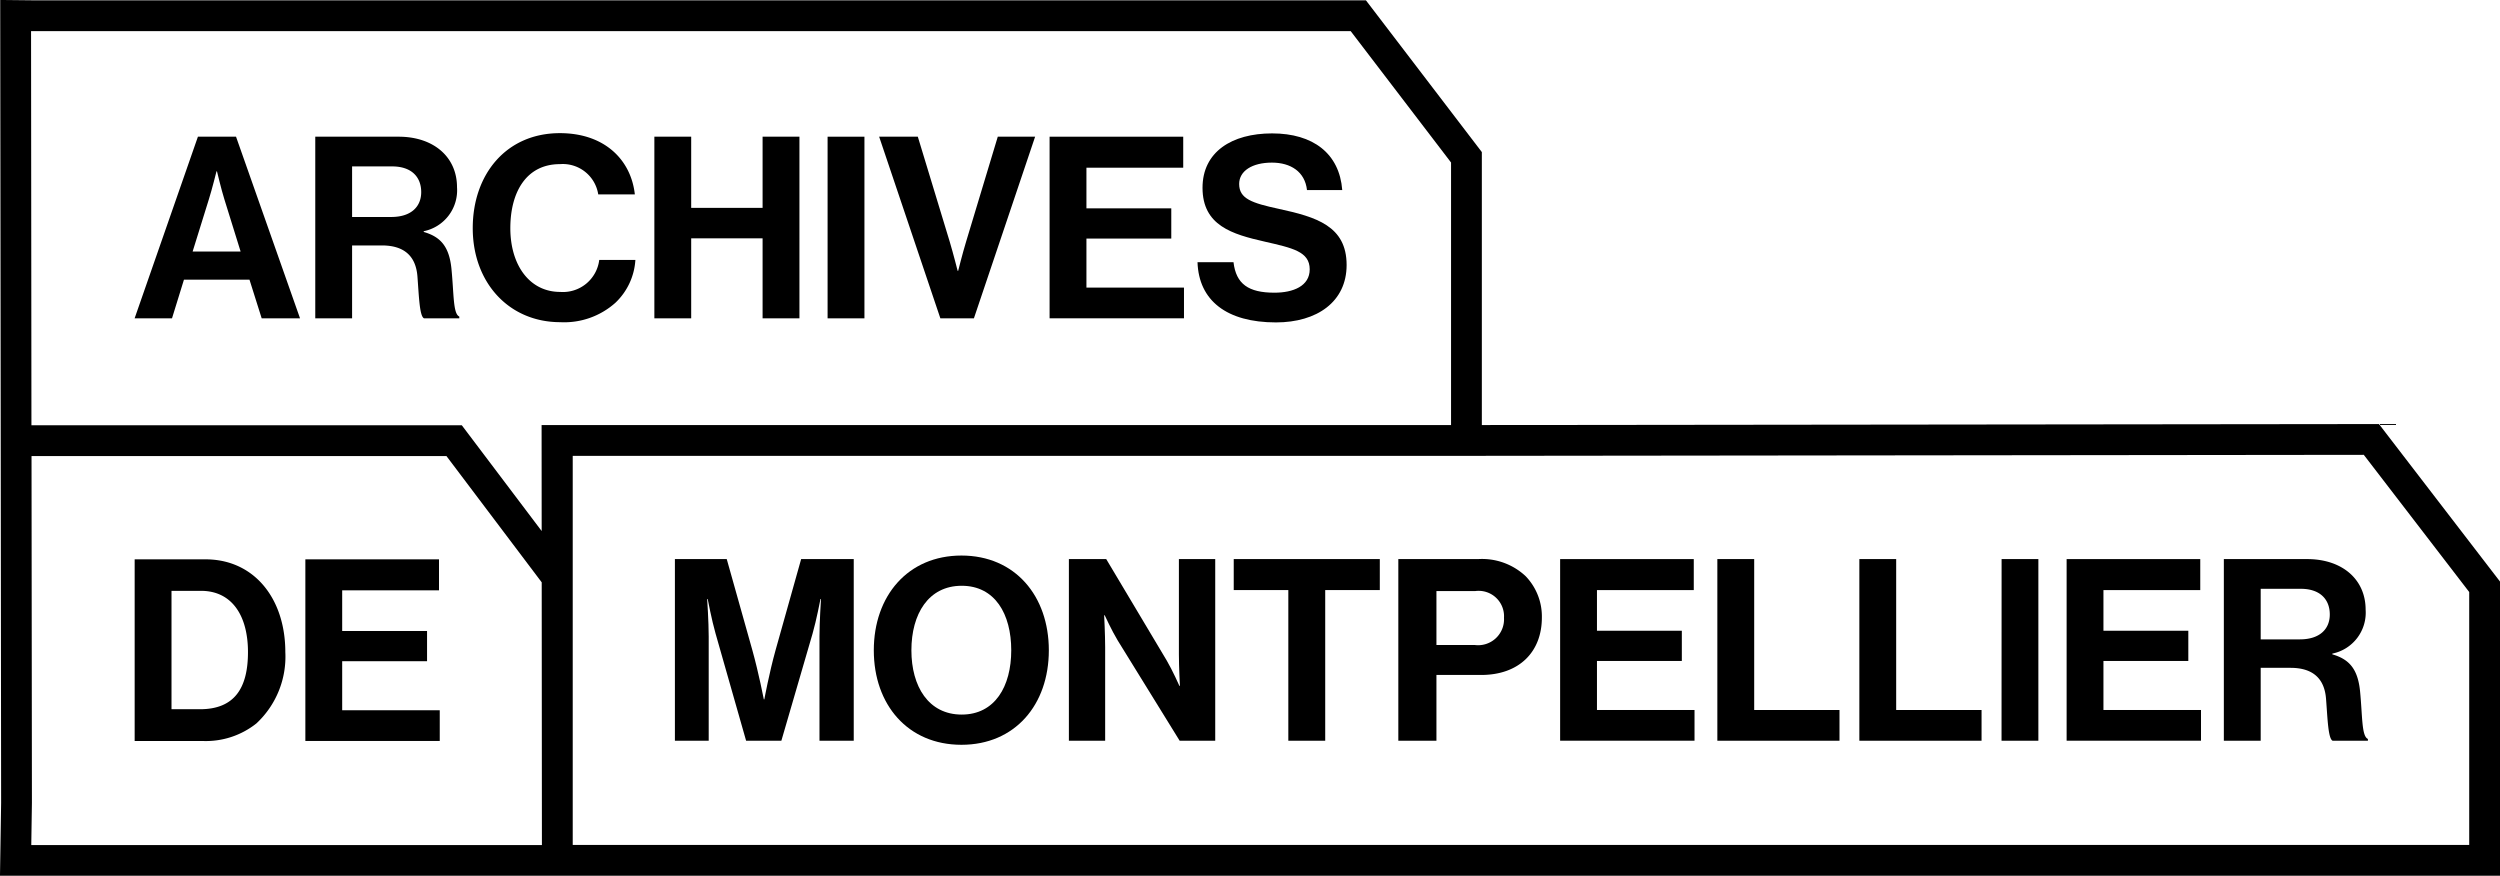
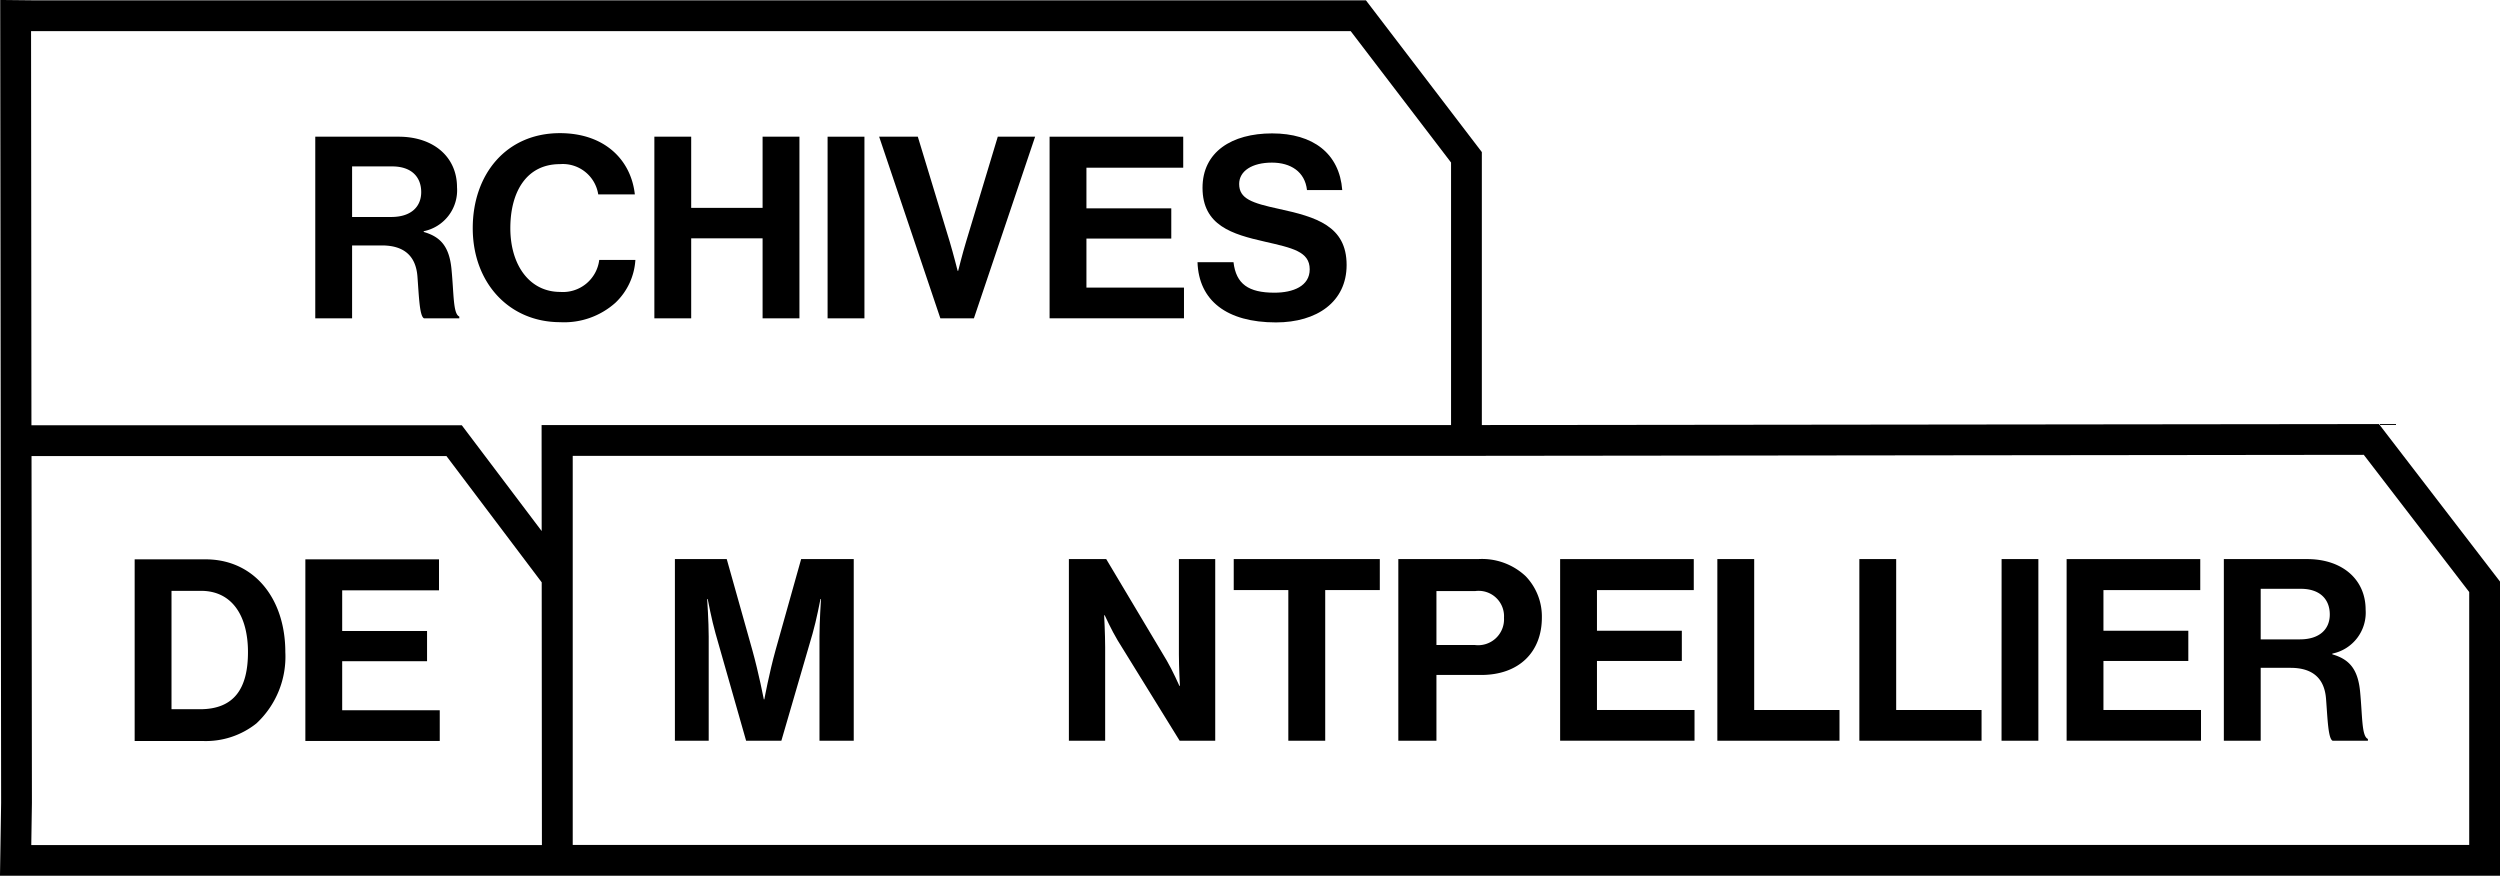
<svg xmlns="http://www.w3.org/2000/svg" width="219.813" height="77" viewBox="0 0 219.813 77">
  <defs>
    <clipPath id="clip-path">
      <path id="Tracé_4" data-name="Tracé 4" d="M0-129.234H219.813v-77H0Z" transform="translate(0 206.234)" />
    </clipPath>
  </defs>
  <g id="Groupe_1" data-name="Groupe 1" transform="translate(0 206.234)">
    <g id="Groupe_4" data-name="Groupe 4" transform="translate(0 -206.234)" clip-path="url(#clip-path)">
      <g id="Groupe_1-2" data-name="Groupe 1" transform="translate(11.84 12.019)">
-         <path id="Tracé_1" data-name="Tracé 1" d="M-9.334,0h3.351L-.355,15.971H-3.727l-1.073-3.4h-5.762l-1.051,3.4H-14.9ZM-9.8,10.1h4.221l-1.43-4.6c-.268-.849-.649-2.457-.649-2.457H-7.7s-.4,1.609-.67,2.457Z" transform="translate(14.896)" />
-       </g>
+         </g>
      <g id="Groupe_2" data-name="Groupe 2" transform="translate(27.72 12.019)">
        <path id="Tracé_2" data-name="Tracé 2" d="M0,0H7.326c3.084,0,5.137,1.788,5.137,4.445A3.671,3.671,0,0,1,9.537,8.31v.066c1.475.424,2.235,1.274,2.435,3.217.224,2.256.135,3.976.692,4.221v.157h-3.1c-.4-.178-.448-1.966-.581-3.686-.135-1.742-1.118-2.724-3.129-2.724H3.238v6.41H0ZM3.238,7.059h3.44c1.765,0,2.637-.916,2.637-2.189,0-1.3-.827-2.257-2.548-2.257H3.238Z" />
      </g>
      <g id="Groupe_3" data-name="Groupe 3" transform="translate(41.566 11.707)">
        <path id="Tracé_3" data-name="Tracé 3" d="M0-14.02c0-4.735,2.948-8.353,7.661-8.353,3.932,0,6.256,2.345,6.591,5.383H11.034a3.154,3.154,0,0,0-3.373-2.658c-2.948,0-4.356,2.457-4.356,5.628,0,3.262,1.7,5.607,4.378,5.607a3.216,3.216,0,0,0,3.44-2.814H14.3a5.654,5.654,0,0,1-1.765,3.775,6.753,6.753,0,0,1-4.848,1.7C3.194-5.755,0-9.216,0-14.02" transform="translate(0 22.373)" />
      </g>
    </g>
    <g id="Groupe_5" data-name="Groupe 5" transform="translate(57.535 -194.215)">
      <path id="Tracé_5" data-name="Tracé 5" d="M0,0H3.238V6.255H9.516V0h3.24V15.971H9.516V8.935H3.238v7.036H0Z" />
    </g>
    <path id="Tracé_6" data-name="Tracé 6" d="M194.894-174.042h3.24v15.971h-3.24Z" transform="translate(-122.128 -20.173)" />
    <g id="Groupe_7" data-name="Groupe 7" transform="translate(0 -206.234)" clip-path="url(#clip-path)">
      <g id="Groupe_6" data-name="Groupe 6" transform="translate(77.299 12.019)">
        <path id="Tracé_7" data-name="Tracé 7" d="M0,0H3.4L6.21,9.248c.314,1.05.692,2.547.692,2.547h.046s.379-1.519.692-2.547L10.431,0h3.283L8.332,15.971H5.383Z" />
      </g>
    </g>
    <g id="Groupe_8" data-name="Groupe 8" transform="translate(92.285 -194.215)">
      <path id="Tracé_9" data-name="Tracé 9" d="M0,0H11.75V2.726H3.24V6.3H10.7V8.957H3.24v4.311h8.577v2.7H0Z" />
    </g>
    <g id="Groupe_11" data-name="Groupe 11" transform="translate(0 -206.234)" clip-path="url(#clip-path)">
      <g id="Groupe_9" data-name="Groupe 9" transform="translate(105.284 11.729)">
        <path id="Tracé_10" data-name="Tracé 10" d="M0-19.008H3.172c.224,1.92,1.319,2.68,3.6,2.68,1.651,0,3.1-.58,3.1-2.055,0-1.563-1.519-1.876-3.954-2.434C3.062-21.466.448-22.226.448-25.553c0-3.15,2.568-4.781,6.119-4.781,3.6,0,5.92,1.765,6.166,4.982h-3.1c-.178-1.609-1.43-2.413-3.083-2.413-1.743,0-2.881.737-2.881,1.877,0,1.3,1.116,1.676,3.484,2.189,3.283.715,5.964,1.5,5.964,4.936,0,3.239-2.613,5.049-6.21,5.049-4.332,0-6.789-1.921-6.9-5.294" transform="translate(0 30.334)" />
      </g>
      <g id="Groupe_10" data-name="Groupe 10" transform="translate(11.84 49.18)">
        <path id="Tracé_11" data-name="Tracé 11" d="M0,0H6.232c4.267,0,7.015,3.44,7.015,8.153A8.01,8.01,0,0,1,10.7,14.43a7.135,7.135,0,0,1-4.737,1.541H0ZM5.742,13.179c3.037,0,4.221-1.855,4.221-5.026S8.577,2.77,5.832,2.77H3.24V13.179Z" />
      </g>
    </g>
    <g id="Groupe_12" data-name="Groupe 12" transform="translate(26.849 -157.054)">
      <path id="Tracé_13" data-name="Tracé 13" d="M0,0H11.75V2.725H3.238V6.3H10.7V8.957H3.238v4.312h8.578v2.7H0Z" />
    </g>
    <g id="Groupe_16" data-name="Groupe 16" transform="translate(0 -206.234)" clip-path="url(#clip-path)">
      <g id="Groupe_13" data-name="Groupe 13" transform="translate(59.341 49.158)">
        <path id="Tracé_14" data-name="Tracé 14" d="M0,0H4.558L6.813,8.019c.559,2.011,1.005,4.31,1.005,4.31h.046s.424-2.3.983-4.31L11.1,0h4.624V15.971H12.712V6.813c0-1.3.133-3.305.133-3.305H12.8s-.359,1.876-.694,3.038L9.361,15.971h-3.1L3.575,6.545c-.335-1.162-.692-3.038-.692-3.038H2.837s.135,2.01.135,3.305v9.159H0Z" />
      </g>
      <g id="Groupe_14" data-name="Groupe 14" transform="translate(76.829 48.846)">
-         <path id="Tracé_15" data-name="Tracé 15" d="M0-13.983c0-4.781,2.994-8.332,7.707-8.332s7.683,3.551,7.683,8.332S12.42-5.675,7.707-5.675,0-9.2,0-13.983m12.085,0c0-3.194-1.43-5.674-4.356-5.674s-4.423,2.48-4.423,5.674c0,3.171,1.5,5.651,4.423,5.651s4.356-2.48,4.356-5.651" transform="translate(0 22.315)" />
-       </g>
+         </g>
      <g id="Groupe_15" data-name="Groupe 15" transform="translate(93.982 49.158)">
        <path id="Tracé_16" data-name="Tracé 16" d="M0,0H3.283L8.6,8.913c.513.871,1.116,2.233,1.116,2.233h.046s-.089-1.653-.089-2.77V0h3.194V15.971H9.739L4.289,7.148c-.514-.849-1.14-2.211-1.14-2.211H3.1s.089,1.675.089,2.792v8.242H0Z" />
      </g>
    </g>
    <g id="Groupe_17" data-name="Groupe 17" transform="translate(108.476 -157.076)">
      <path id="Tracé_18" data-name="Tracé 18" d="M0,0H12.844V2.726h-4.8V15.971H4.8V2.726H0Z" />
    </g>
    <g id="Groupe_19" data-name="Groupe 19" transform="translate(0 -206.234)" clip-path="url(#clip-path)">
      <g id="Groupe_18" data-name="Groupe 18" transform="translate(122.948 49.158)">
        <path id="Tracé_19" data-name="Tracé 19" d="M0,0H7.013a5.6,5.6,0,0,1,4.178,1.5,5.107,5.107,0,0,1,1.43,3.64c0,3.016-1.989,5.048-5.34,5.048H3.351v5.786H0ZM3.351,7.551H6.7A2.279,2.279,0,0,0,9.291,5.16,2.233,2.233,0,0,0,6.746,2.814H3.351Z" />
      </g>
    </g>
    <g id="Groupe_20" data-name="Groupe 20" transform="translate(137.175 -157.076)">
      <path id="Tracé_21" data-name="Tracé 21" d="M0,0H11.75V2.726H3.238V6.3H10.7V8.957H3.238v4.311h8.578v2.7H0Z" />
    </g>
    <g id="Groupe_21" data-name="Groupe 21" transform="translate(150.998 -157.076)">
      <path id="Tracé_22" data-name="Tracé 22" d="M0,0H3.24V13.269h7.5v2.7H0Z" />
    </g>
    <g id="Groupe_22" data-name="Groupe 22" transform="translate(163.484 -157.076)">
      <path id="Tracé_23" data-name="Tracé 23" d="M0,0H3.238V13.269h7.507v2.7H0Z" />
    </g>
    <path id="Tracé_24" data-name="Tracé 24" d="M471.367-74.571H474.6V-58.6h-3.238Z" transform="translate(-295.376 -82.505)" />
    <g id="Groupe_23" data-name="Groupe 23" transform="translate(181.708 -157.076)">
      <path id="Tracé_25" data-name="Tracé 25" d="M0,0H11.75V2.726H3.238V6.3H10.7V8.957H3.238v4.311h8.578v2.7H0Z" />
    </g>
    <g id="Groupe_25" data-name="Groupe 25" transform="translate(0 -206.234)" clip-path="url(#clip-path)">
      <g id="Groupe_24" data-name="Groupe 24" transform="translate(195.532 49.158)">
        <path id="Tracé_26" data-name="Tracé 26" d="M0,0H7.327c3.083,0,5.139,1.788,5.139,4.445A3.674,3.674,0,0,1,9.539,8.31v.066c1.473.425,2.233,1.274,2.435,3.217.222,2.256.133,3.976.692,4.221v.157h-3.1c-.4-.178-.446-1.966-.581-3.686-.133-1.742-1.116-2.724-3.127-2.724H3.24v6.41H0ZM3.24,7.059H6.68c1.765,0,2.635-.916,2.635-2.189,0-1.3-.827-2.257-2.546-2.257H3.24Z" />
      </g>
    </g>
    <g id="Groupe_26" data-name="Groupe 26" transform="translate(0 -206.234)">
      <path id="Tracé_28" data-name="Tracé 28" d="M-.165-118.461l-.1,6.418H219.549v-25.866l-10.644-13.852-78.878.09v-24l-10.192-13.344H2.642l-2.887-.031Zm2.632-67.844,116.03,0,8.823,11.551v23.083H47.356l.007,9.321-7.022-9.3H2.5Zm125.991,37.343h.215l78.9-.09,9.269,12.063v22.238H50.093v-34.211h78.364ZM2.542-118.442l-.034-30.5H38.992l8.374,11.1.018,23.1H2.486Z" transform="translate(0.264 189.043)" />
    </g>
  </g>
</svg>